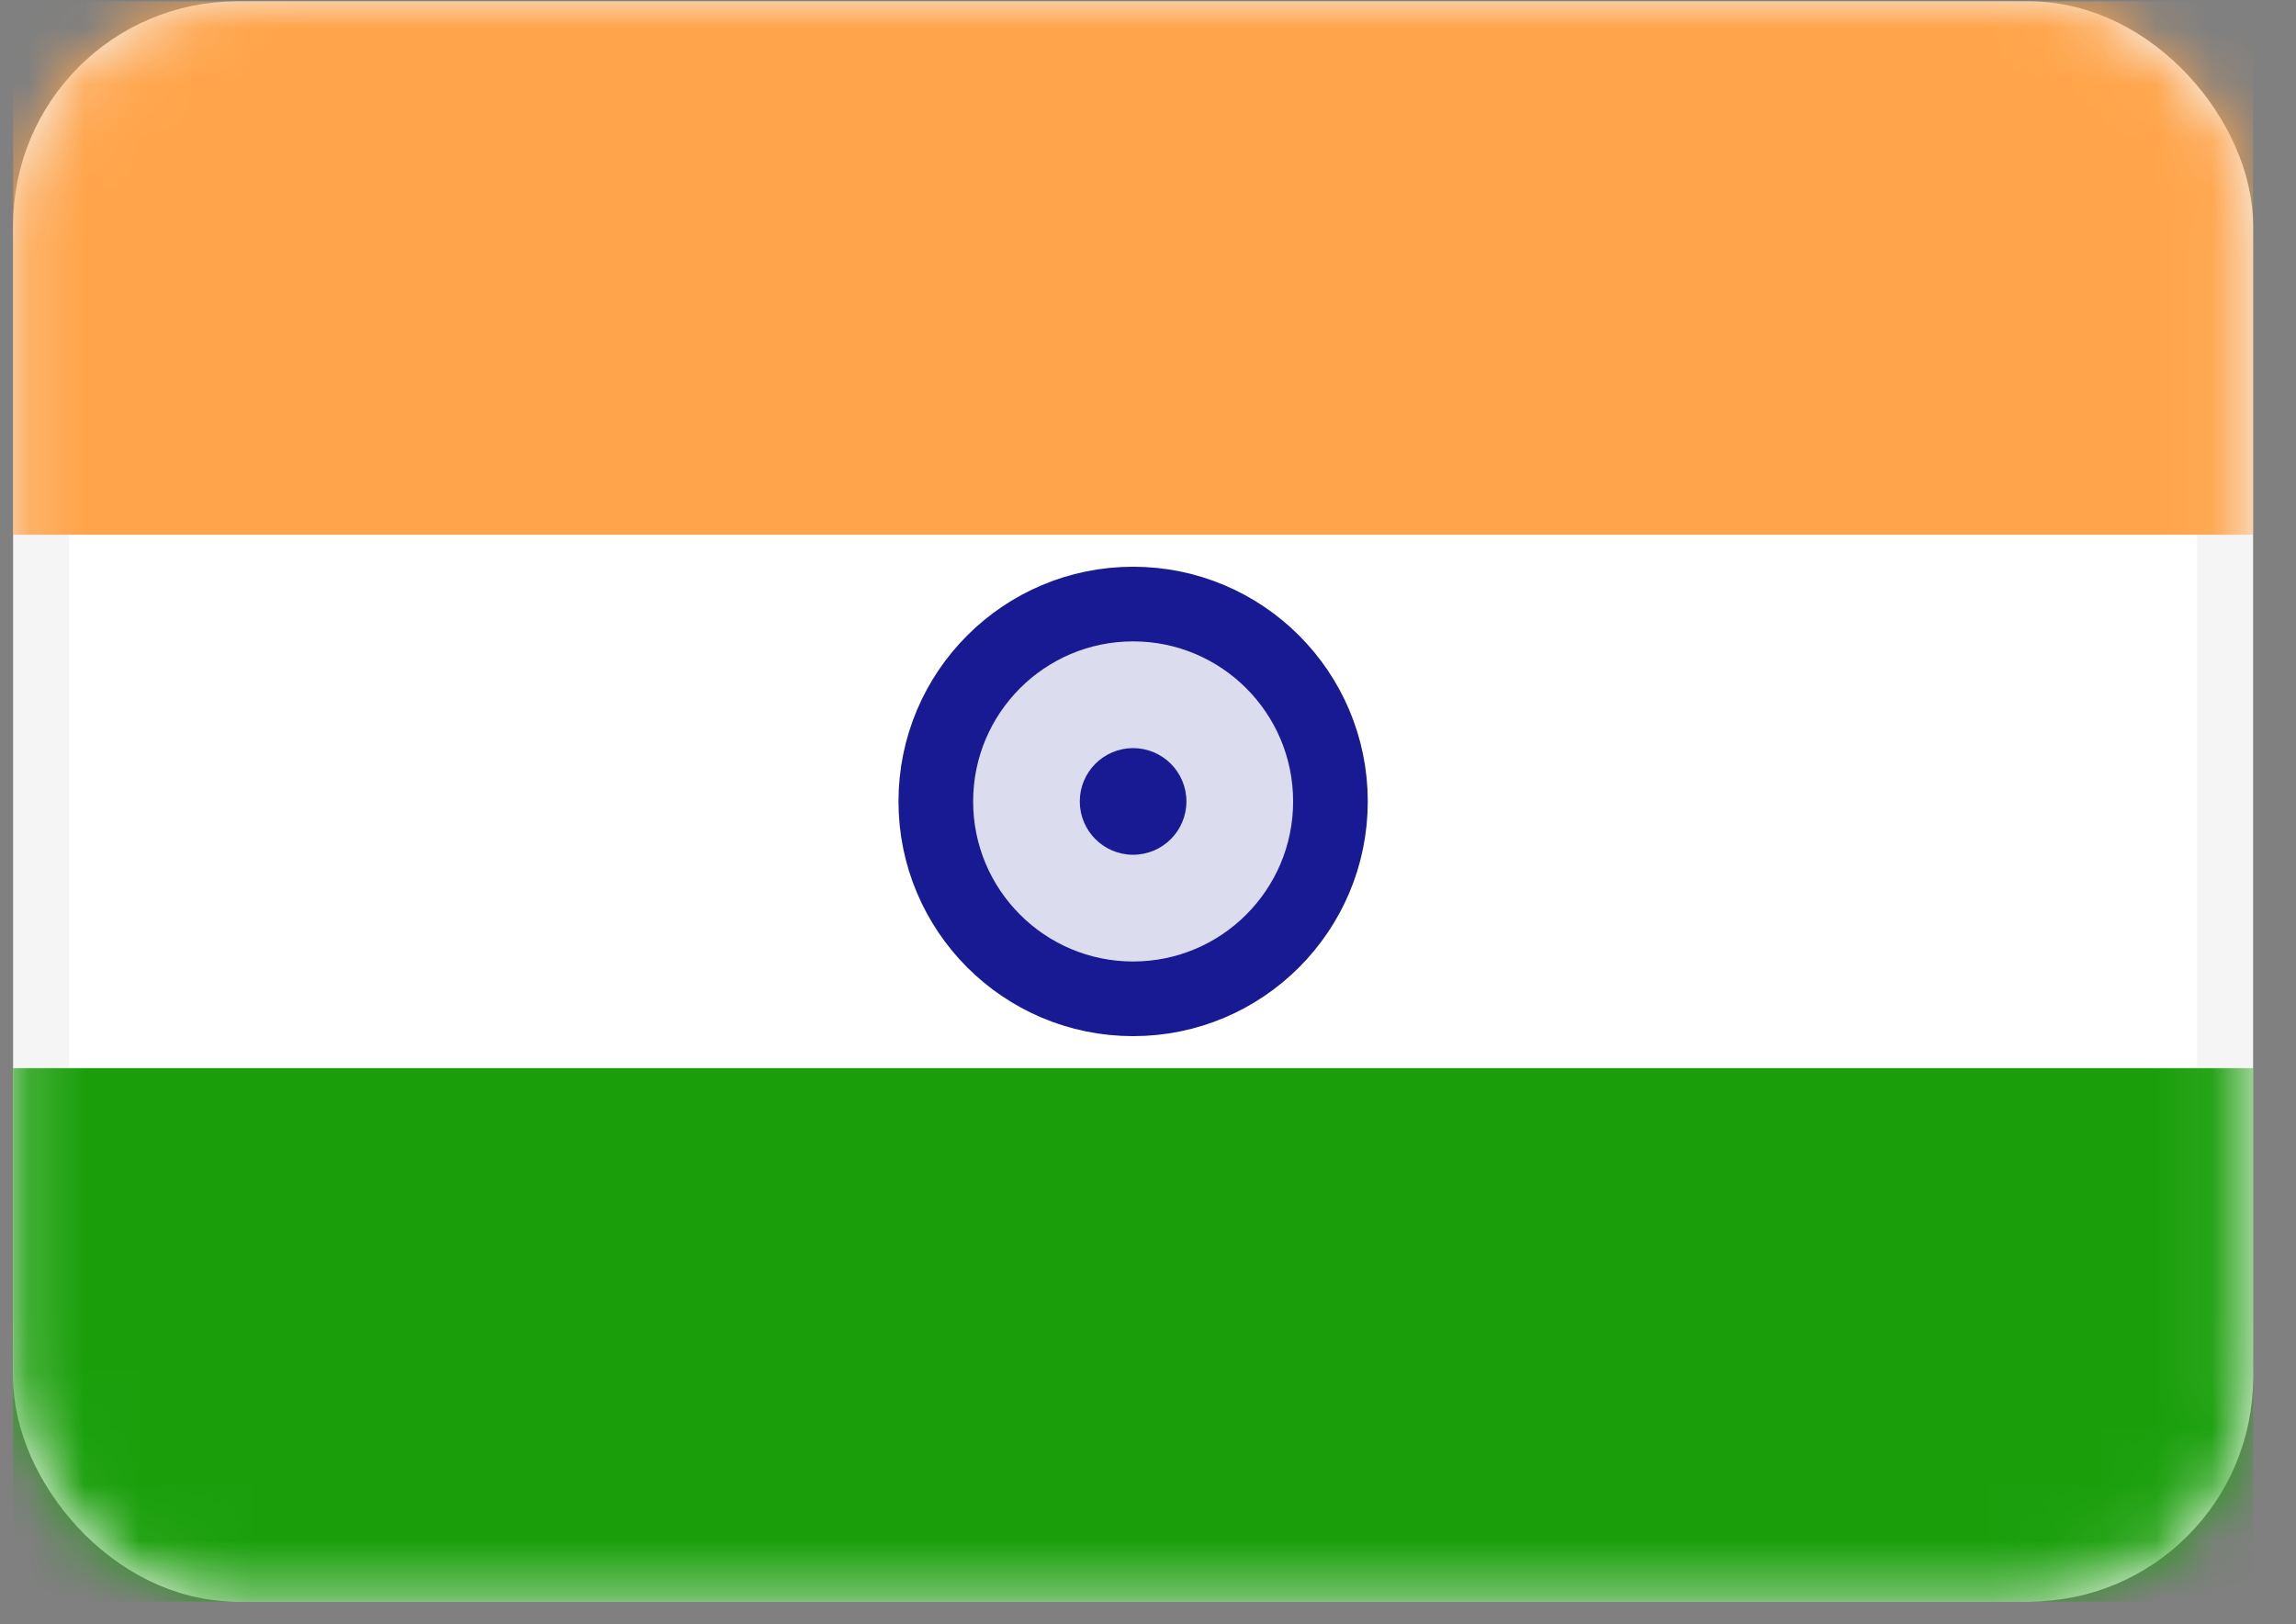
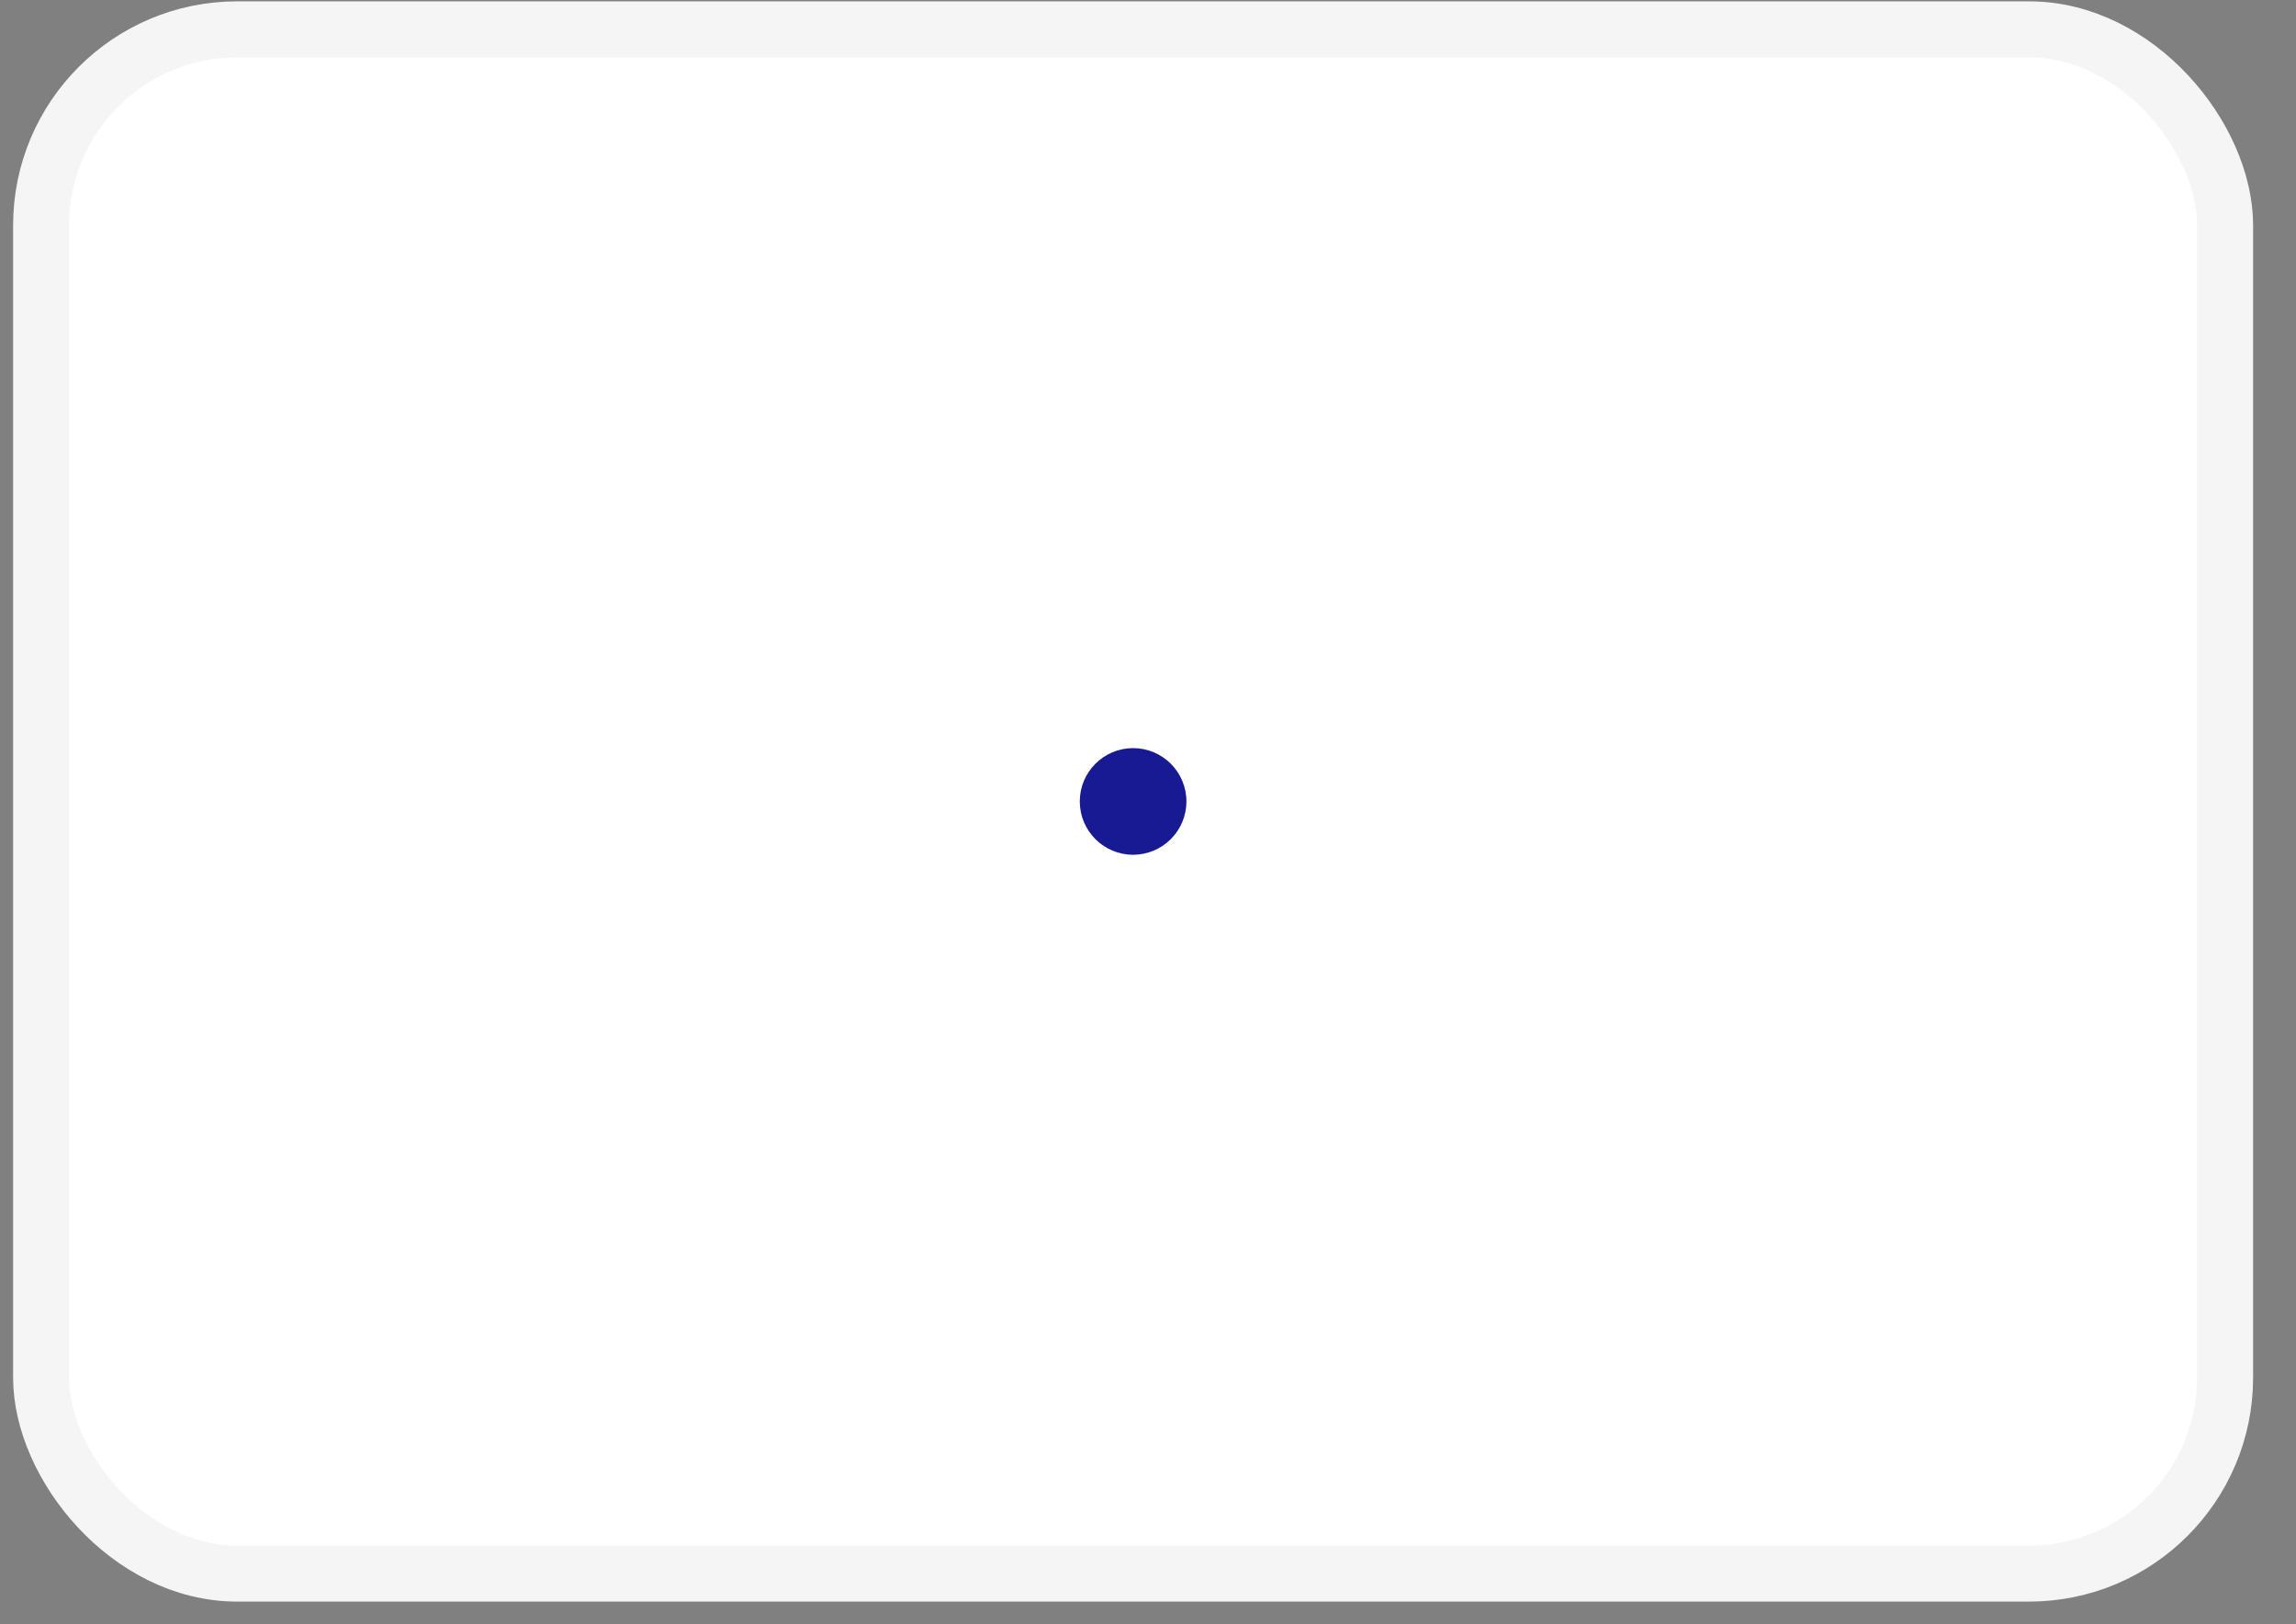
<svg xmlns="http://www.w3.org/2000/svg" width="41" height="29" viewBox="0 0 41 29" fill="none">
  <rect x="0" y="0" width="41" height="29" fill="#808080" stroke="none" />
  <rect x="0.734" y="0.524" width="39" height="27.571" rx="3.5" fill="white" stroke="#F5F5F5" />
  <mask id="mask0_1_18" style="mask-type:luminance" maskUnits="userSpaceOnUse" x="0" y="0" width="41" height="29">
    <rect x="0.734" y="0.524" width="39" height="27.571" rx="3.5" fill="white" stroke="white" />
  </mask>
  <g mask="url(#mask0_1_18)">
-     <path fill-rule="evenodd" clip-rule="evenodd" d="M0.234 9.547H40.234V0.024H0.234V9.547Z" fill="#FFA44A" />
-     <path fill-rule="evenodd" clip-rule="evenodd" d="M0.234 28.595H40.234V19.071H0.234V28.595Z" fill="#1A9F0B" />
-     <path d="M20.234 17.833C22.18 17.833 23.758 16.255 23.758 14.309C23.758 12.363 22.18 10.785 20.234 10.785C18.288 10.785 16.711 12.363 16.711 14.309C16.711 16.255 18.288 17.833 20.234 17.833Z" fill="#181A93" fill-opacity="0.15" stroke="#181A93" stroke-width="1.333" />
    <ellipse cx="20.234" cy="14.309" rx="0.952" ry="0.952" fill="#181A93" />
  </g>
</svg>